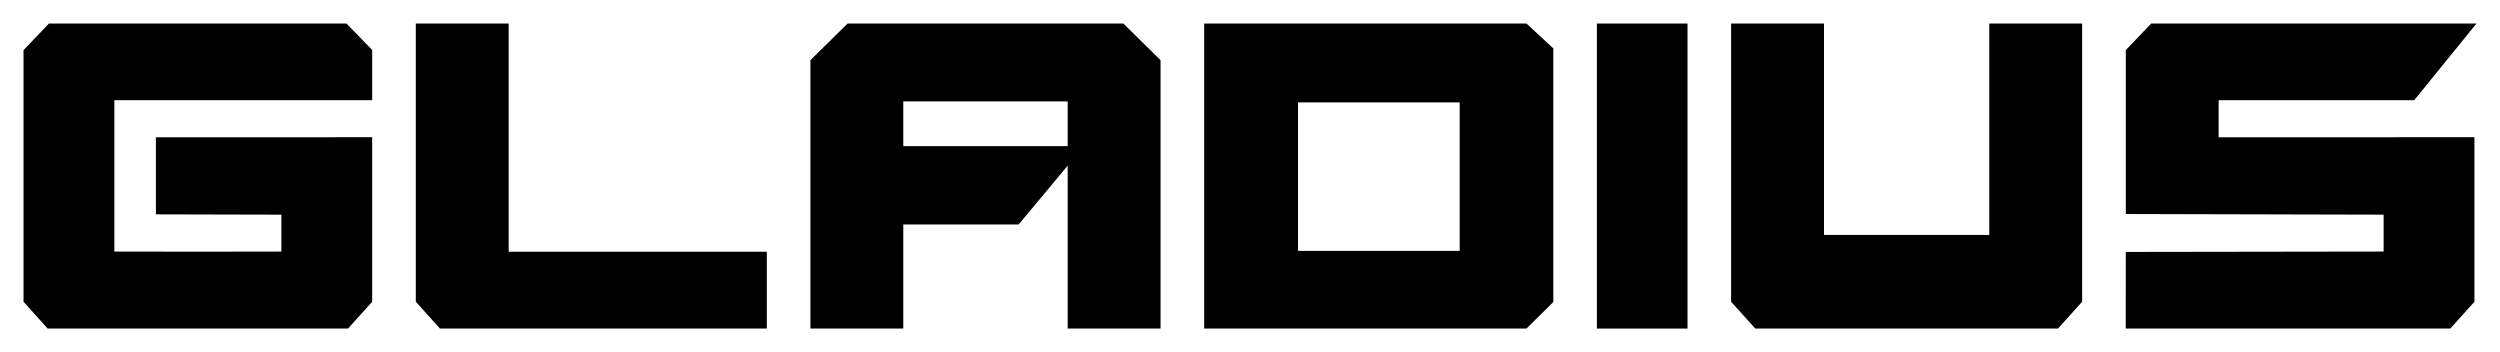
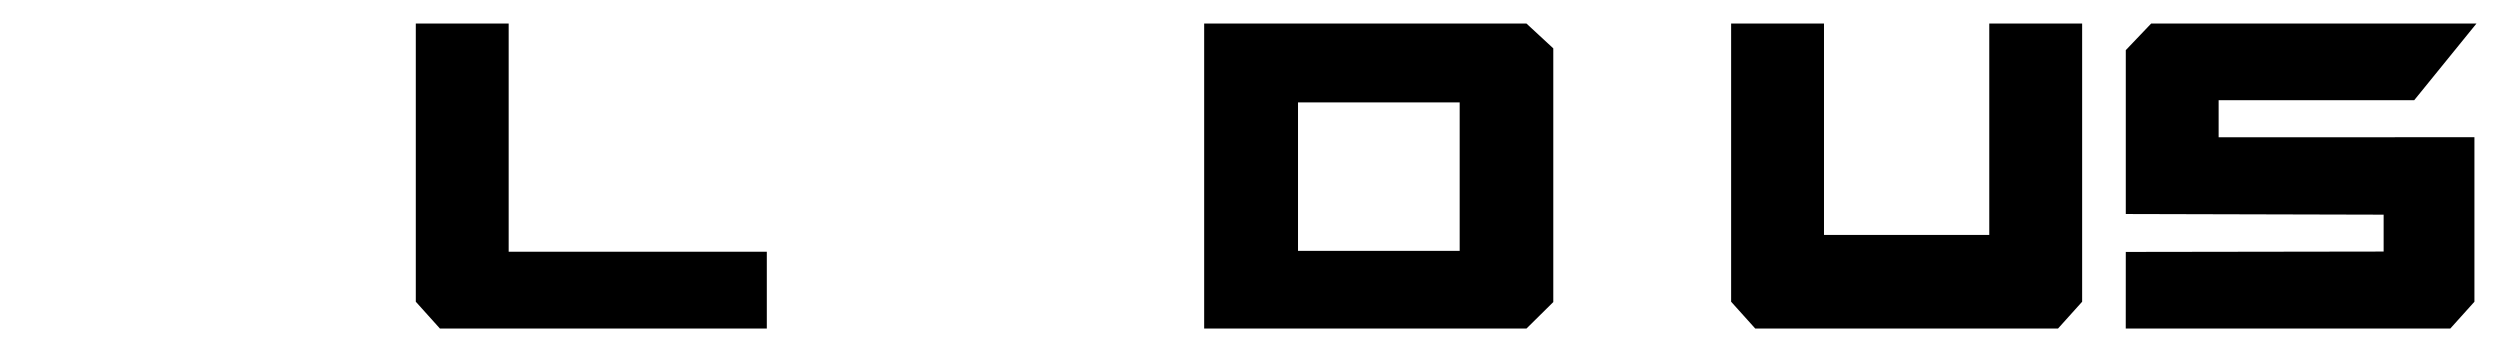
<svg xmlns="http://www.w3.org/2000/svg" xmlns:ns1="http://www.inkscape.org/namespaces/inkscape" xmlns:ns2="http://sodipodi.sourceforge.net/DTD/sodipodi-0.dtd" width="212.401mm" height="29.915mm" viewBox="0 0 752.601 105.996" id="svg3354" version="1.1" ns1:version="0.91 r13725" ns2:docname="gladius.svg">
  <title id="title3340">Gladius Logo</title>
  <defs id="defs3356" />
  <ns2:namedview id="base" pagecolor="#ffffff" bordercolor="#666666" borderopacity="1.0" ns1:pageopacity="0.0" ns1:pageshadow="2" ns1:zoom="0.98994949" ns1:cx="377.4301" ns1:cy="22.839364" ns1:document-units="px" ns1:current-layer="layer1" showgrid="false" ns1:window-width="1024" ns1:window-height="712" ns1:window-x="-4" ns1:window-y="-4" ns1:window-maximized="1" fit-margin-top="2" fit-margin-left="2" fit-margin-right="2" fit-margin-bottom="2" />
  <g ns1:label="Layer 1" ns1:groupmode="layer" id="layer1" transform="translate(48.829,563.602)">
    <path id="path72" style="opacity:1;fill:#000000;fill-opacity:1" d="m 696.686,-556.516 -18.734,23.07 -58.883,0 0,11.166 77.004,-0.014 0,49.525 -7.269,8.076 -97.696,-9e-5 0.01,-23.068 77.621,-0.113 0,-11.107 -77.621,-0.194 0,-49.332 7.639,-8.009" ns1:connector-curvature="0" ns2:nodetypes="cccccccccccccc" />
    <path style="opacity:1;fill:#000000;fill-opacity:1" d="m 472.309,-556.516 0,83.746 7.268,8.076 91.133,0 7.268,-8.076 0,-83.746 -27.957,0 0,63.643 -49.754,0 0,-63.643 z" id="path72-9" ns1:connector-curvature="0" ns2:nodetypes="ccccccccccc" />
-     <path id="path72-2-7" style="opacity:1;fill:#000000;fill-opacity:1" d="m 431.904,-556.516 27.274,0 1.4e-4,91.823 -27.274,-10e-6" ns1:connector-curvature="0" ns2:nodetypes="cccc" />
    <path style="opacity:1;fill:#000000;fill-opacity:1" d="m 313.673,-556.516 0,91.822 97.024,0 8.076,-7.979 0,-76.373 -8.076,-7.471 z m 28.252,23.74 48.668,0 0,44.703 -48.668,0 z" id="path72-9-8" ns1:connector-curvature="0" ns2:nodetypes="cccccccccccc" />
-     <path style="opacity:1;fill:#000000;fill-opacity:1" d="m 206.337,-556.516 -11.195,11.023 0,80.799 27.957,0 0,-31.338 34.73,0 14.756,-17.707 0,49.045 27.957,0 0,-80.799 -11.195,-11.023 z m 16.762,23.441 49.486,0 0,13.473 -49.486,0 z" id="path72-9-5" ns1:connector-curvature="0" ns2:nodetypes="ccccccccccccccccc" />
    <path style="opacity:1;fill:#000000;fill-opacity:1" d="m 76.344,-556.516 0,83.746 7.268,8.076 98.4,0 0,-23.129 -77.711,0 0,-68.694 z" id="path72-9-2" ns1:connector-curvature="0" ns2:nodetypes="cccccccc" />
-     <path style="opacity:1;fill:#000000;fill-opacity:1" d="m -34.104,-556.516 -7.639,8.01 0,75.736 7.27,8.076 6.441,0 77.533,0 6.441,0 7.27,-8.076 1.09e-4,-49.523 -65.108,0.012 0,23.207 37.773,0.094 0,11.107 -24.756,0.037 -25.531,-0.037 0,-45.572 77.621,0 0,-15.124 -7.737,-7.947 z" id="path72-31" ns1:connector-curvature="0" ns2:nodetypes="cccccccccccccccccccc" />
  </g>
</svg>